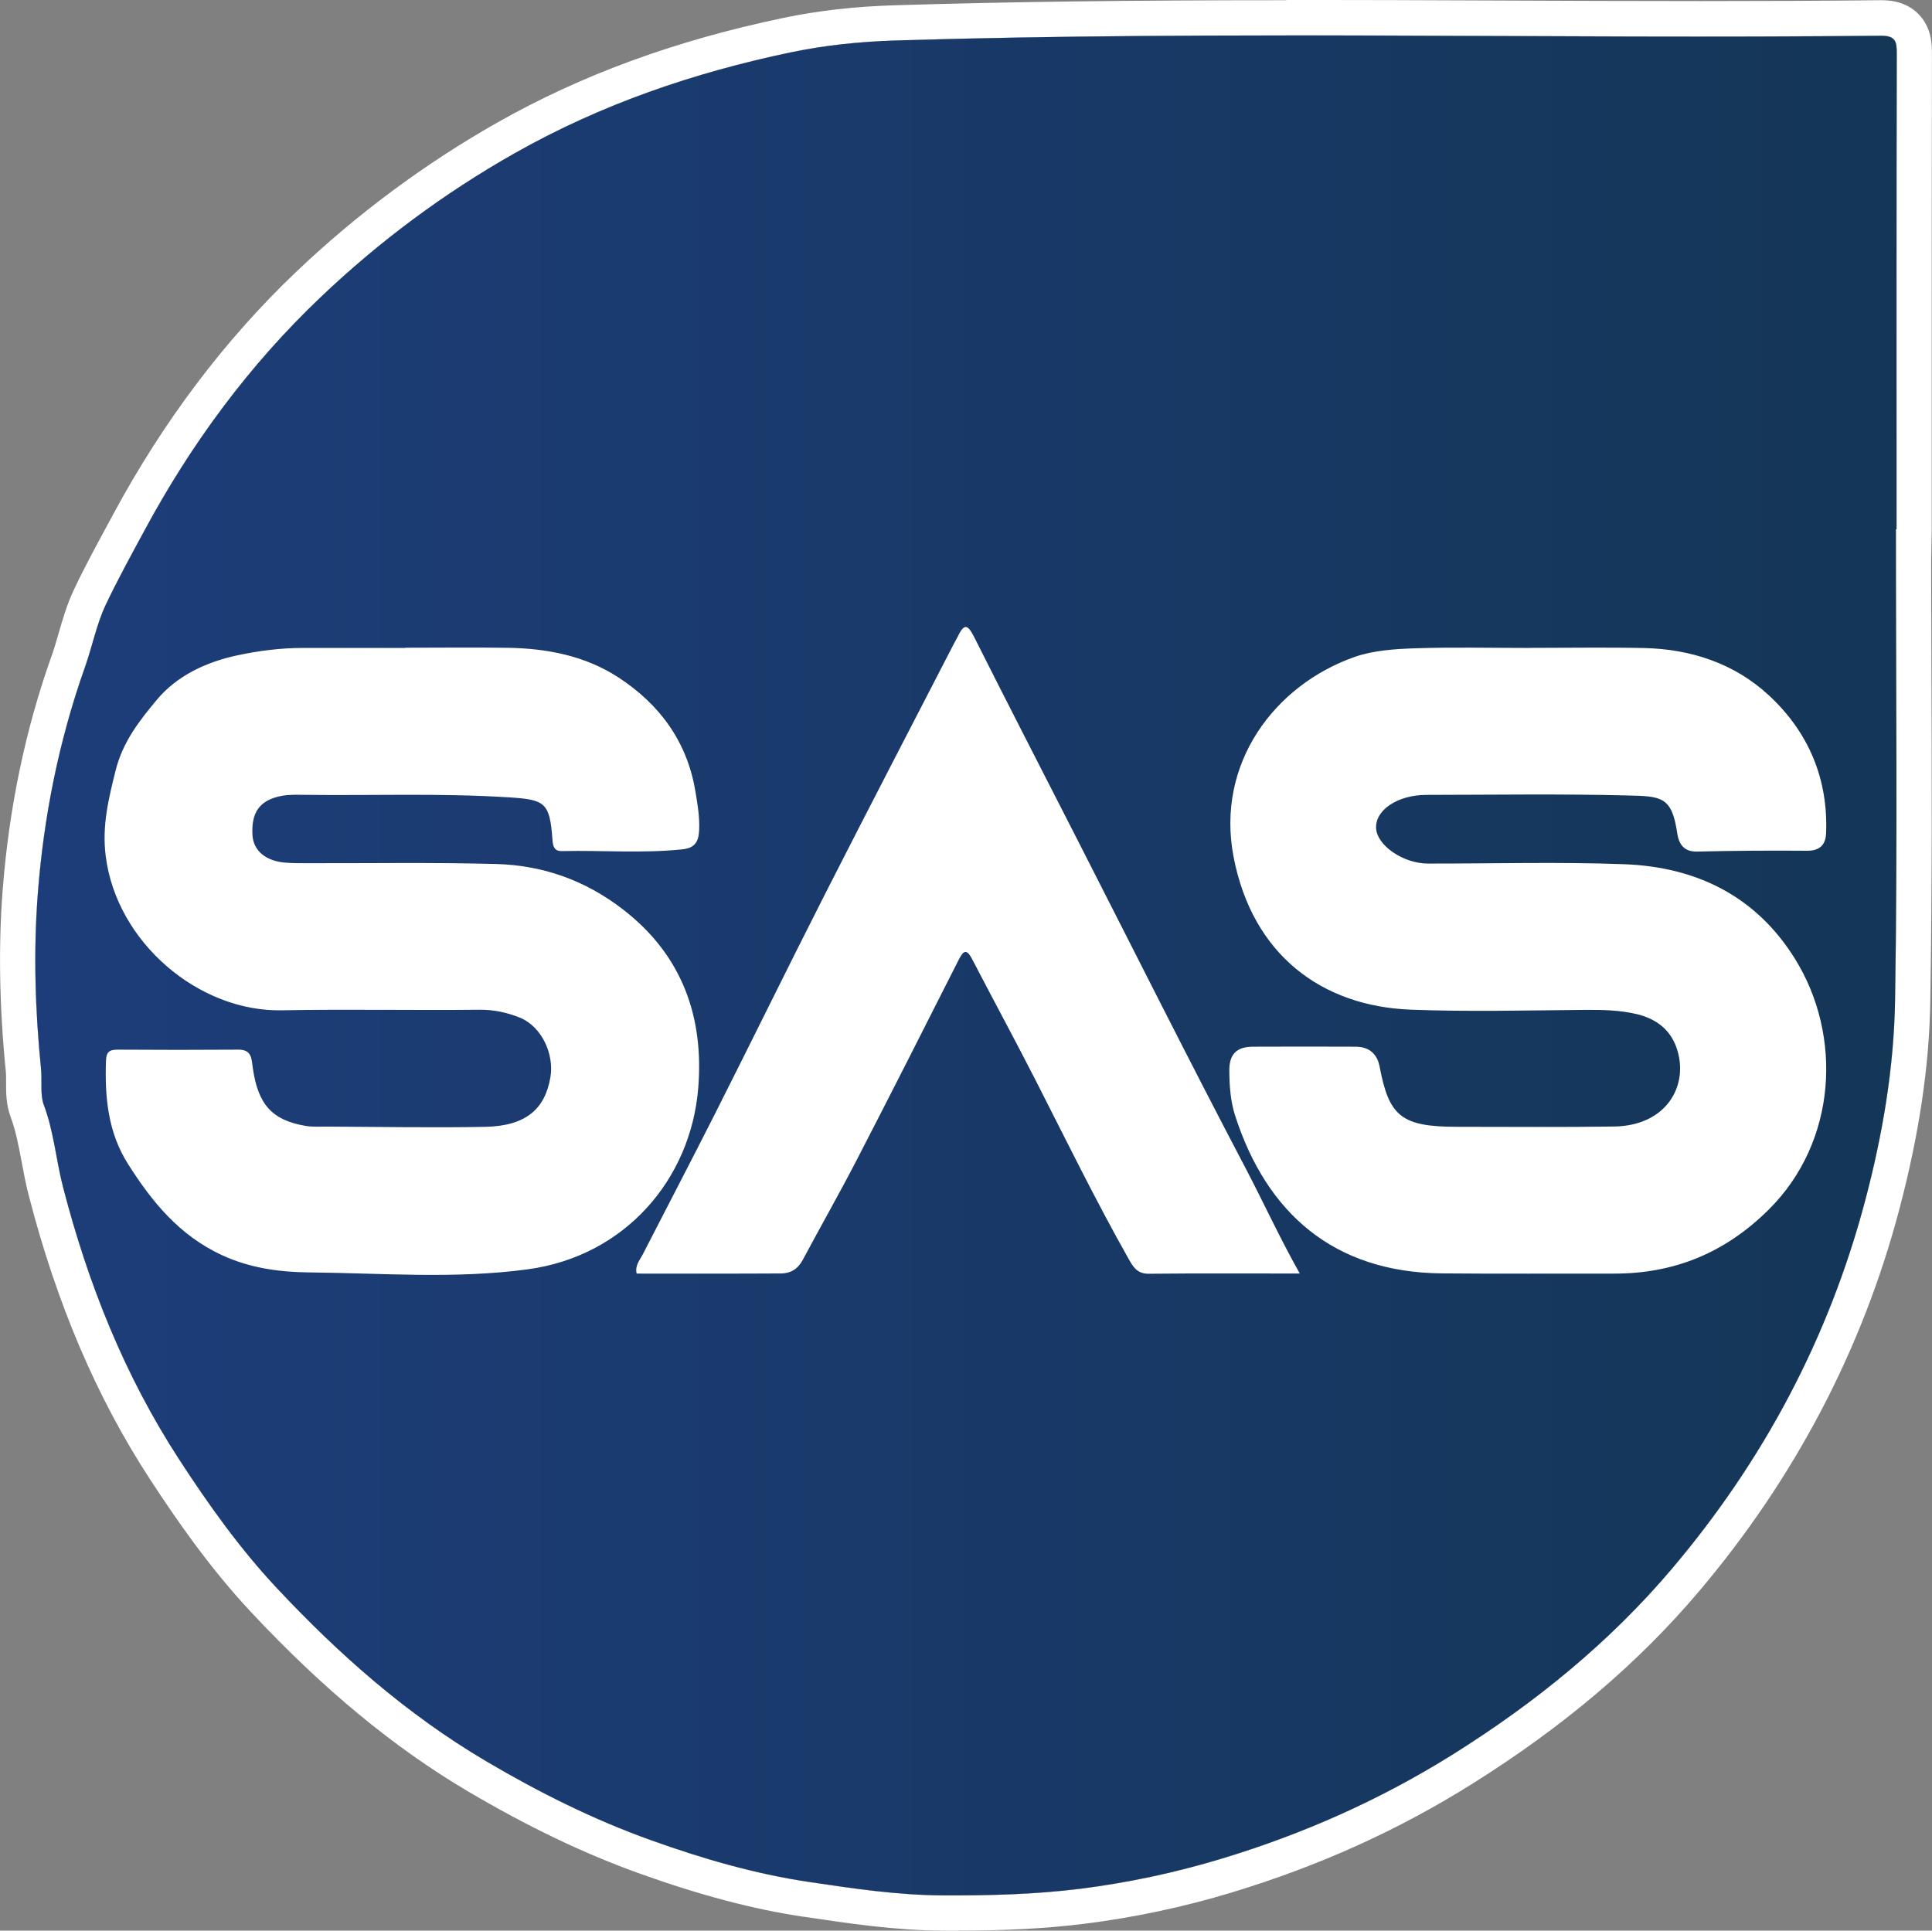
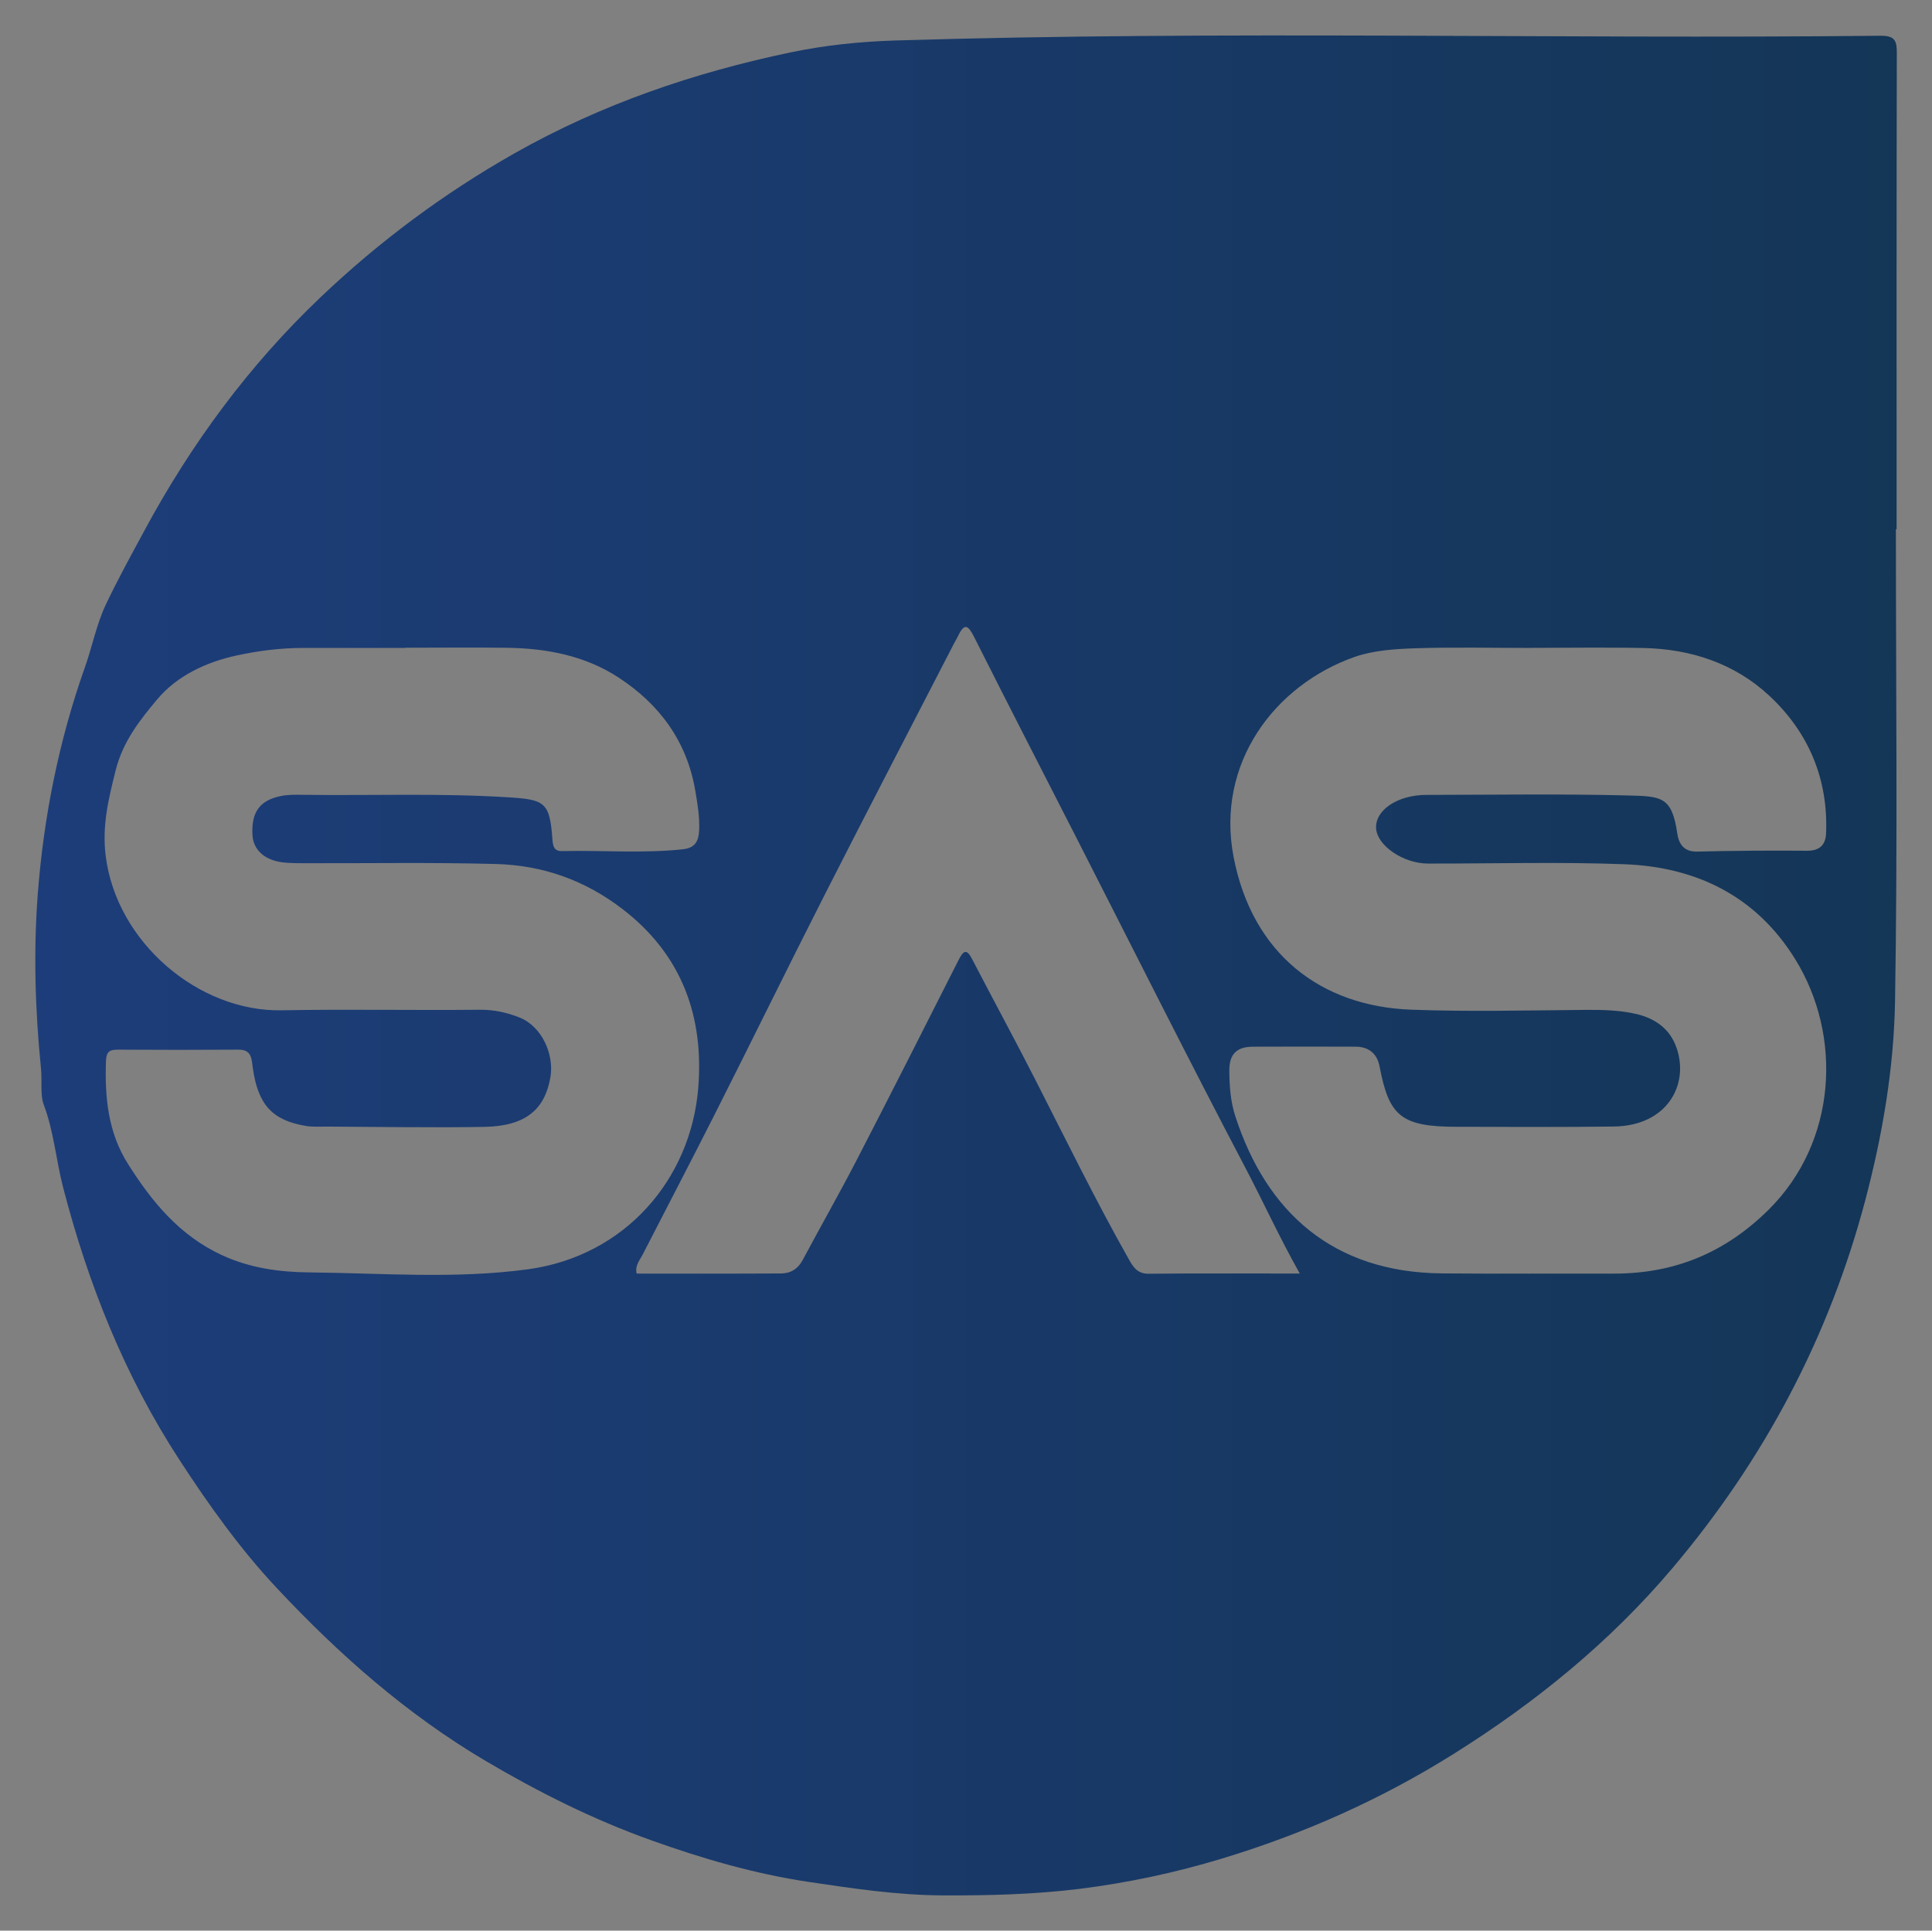
<svg xmlns="http://www.w3.org/2000/svg" id="Calque_2" viewBox="0 0 273.96 273.8">
  <rect x="0" y="0" width="273.96" height="273.8" fill="#808080" stroke="none" />
  <defs>
    <style>.cls-1{fill:#fff;}.cls-2{fill:url(#Dégradé_sans_nom_10);}</style>
    <linearGradient id="Dégradé_sans_nom_10" x1="5" y1="136.9" x2="268.96" y2="136.9" gradientUnits="userSpaceOnUse">
      <stop offset="0" stop-color="#1d3d7a" />
      <stop offset="1" stop-color="#143657" />
    </linearGradient>
  </defs>
  <g id="Calque_1-2">
    <g>
      <g>
-         <path class="cls-1" d="M268.84,75.04c0,22.3,.25,44.61-.12,66.9-.16,9.51-1.76,18.94-4.21,28.23-5.16,19.54-14.41,36.91-27.38,52.25-8.85,10.46-19.34,19-31.04,26.34-10.36,6.49-21.27,11.32-32.85,14.83-6.55,1.98-13.22,3.41-20.05,4.27-6.5,.81-12.98,.97-19.5,.94-6.4-.03-12.69-.97-19.01-1.91-7.71-1.15-15.09-3.31-22.35-5.91-8.17-2.92-15.91-6.79-23.4-11.21-11.25-6.64-20.89-15.16-29.74-24.62-5.19-5.55-9.6-11.74-13.75-18.12-7.77-11.93-12.95-24.95-16.5-38.67-1-3.87-1.3-7.88-2.74-11.7-.53-1.41-.21-3.4-.39-5.15-.83-8.24-1.08-16.56-.45-24.78,.84-10.93,3-21.72,6.68-32.1,1.04-2.93,1.65-6.09,2.92-8.79,1.68-3.57,3.63-7.09,5.52-10.6,6.64-12.32,14.84-23.44,24.96-33.07,8.33-7.93,17.5-14.76,27.56-20.45,12.28-6.95,25.42-11.43,39.15-14.3,4.88-1.02,9.83-1.52,14.84-1.68,46.56-1.43,93.12-.18,139.68-.67,2.15-.02,2.31,.83,2.3,2.56-.05,22.48-.03,44.95-.03,67.43-.03,0-.05,0-.08,0Z" />
-         <path class="cls-1" d="M182.39,5c19.65,0,39.29,.17,58.94,.17,8.44,0,16.88-.03,25.32-.12,.03,0,.05,0,.08,0,2.07,0,2.22,.85,2.22,2.56-.05,22.48-.03,44.95-.03,67.43-.03,0-.05,0-.08,0,0,22.3,.25,44.61-.12,66.9-.16,9.51-1.76,18.94-4.21,28.23-5.16,19.54-14.41,36.91-27.38,52.25-8.85,10.46-19.34,19-31.04,26.34-10.36,6.49-21.27,11.32-32.85,14.83-6.55,1.98-13.22,3.41-20.05,4.27-5.99,.75-11.95,.94-17.94,.94-.52,0-1.04,0-1.56,0-6.4-.03-12.69-.97-19.01-1.91-7.71-1.15-15.09-3.31-22.35-5.91-8.17-2.92-15.91-6.79-23.4-11.21-11.25-6.64-20.89-15.16-29.74-24.62-5.19-5.55-9.6-11.74-13.75-18.12-7.77-11.93-12.95-24.95-16.5-38.67-1-3.87-1.3-7.88-2.74-11.7-.53-1.41-.21-3.4-.39-5.15-.83-8.24-1.08-16.56-.45-24.78,.84-10.93,3-21.72,6.68-32.1,1.04-2.93,1.65-6.09,2.92-8.79,1.68-3.57,3.63-7.09,5.52-10.6,6.64-12.32,14.84-23.44,24.96-33.07,8.33-7.93,17.5-14.76,27.56-20.45,12.28-6.95,25.42-11.43,39.15-14.3,4.88-1.02,9.83-1.52,14.84-1.68,18.47-.57,36.95-.71,55.42-.71m0-5c-22.31,0-39.45,.22-55.57,.72-5.67,.17-10.81,.76-15.71,1.78-15.32,3.2-28.6,8.05-40.59,14.84-10.29,5.83-19.89,12.95-28.54,21.18-10.11,9.63-18.83,21.17-25.91,34.32l-.93,1.72c-1.6,2.96-3.26,6.01-4.72,9.13-.95,2.02-1.55,4.09-2.12,6.08-.32,1.12-.63,2.18-.98,3.16C3.59,103.45,1.26,114.68,.37,126.33c-.61,7.98-.45,16.62,.46,25.67,.04,.38,.04,.91,.03,1.47,0,1.42-.01,3.19,.65,4.94,.73,1.94,1.13,4.09,1.56,6.36,.29,1.56,.59,3.18,1.02,4.82,3.99,15.42,9.6,28.56,17.15,40.15,3.52,5.4,8.32,12.42,14.29,18.81,10.25,10.97,20.34,19.31,30.85,25.51,8.49,5.01,16.43,8.81,24.26,11.62,8.74,3.13,16.15,5.08,23.3,6.15h.08c6.35,.96,12.91,1.93,19.64,1.97,.53,0,1.05,0,1.58,0,7.42,0,13.15-.3,18.56-.98,7.03-.88,14.06-2.37,20.88-4.44,12.39-3.76,23.53-8.79,34.05-15.38,13-8.15,23.54-17.09,32.21-27.34,13.6-16.08,23.15-34.31,28.4-54.2,2.79-10.59,4.23-20.21,4.38-29.43,.26-15.92,.21-32.09,.16-47.72-.02-4.83-.03-9.65-.04-14.48l.08-4.79v-13.61c0-17.64,0-35.88,.03-53.82,0-1.2,0-3.69-1.92-5.63-1.94-1.95-4.47-1.95-5.3-1.95h-.13c-7.65,.08-15.91,.12-25.27,.12-9.81,0-19.8-.04-29.45-.08-9.66-.04-19.66-.08-29.49-.08h0Z" />
-       </g>
+         </g>
      <path class="cls-2" d="M268.84,75.04c0,22.3,.25,44.61-.12,66.9-.16,9.51-1.76,18.94-4.21,28.23-5.16,19.54-14.41,36.91-27.38,52.25-8.85,10.46-19.34,19-31.04,26.34-10.36,6.49-21.27,11.32-32.85,14.83-6.55,1.98-13.22,3.41-20.05,4.27-6.5,.81-12.98,.97-19.5,.94-6.4-.03-12.69-.97-19.01-1.91-7.71-1.15-15.09-3.31-22.35-5.91-8.17-2.92-15.91-6.79-23.4-11.21-11.25-6.64-20.89-15.16-29.74-24.62-5.19-5.55-9.6-11.74-13.75-18.12-7.77-11.93-12.95-24.95-16.5-38.67-1-3.87-1.3-7.88-2.74-11.7-.53-1.41-.21-3.4-.39-5.15-.83-8.24-1.08-16.56-.45-24.78,.84-10.93,3-21.72,6.68-32.1,1.04-2.93,1.65-6.09,2.92-8.79,1.68-3.57,3.63-7.09,5.52-10.6,6.64-12.32,14.84-23.44,24.96-33.07,8.33-7.93,17.5-14.76,27.56-20.45,12.28-6.95,25.42-11.43,39.15-14.3,4.88-1.02,9.83-1.52,14.84-1.68,46.56-1.43,93.12-.18,139.68-.67,2.15-.02,2.31,.83,2.3,2.56-.05,22.48-.03,44.95-.03,67.43-.03,0-.05,0-.08,0ZM57.48,91.87v.02c-4.84,0-9.68,0-14.53,0-3.16,0-6.29,.4-9.35,1.06-4.38,.94-8.53,2.9-11.34,6.27-2.43,2.91-4.84,5.94-5.87,10.06-1.01,4.07-1.94,7.84-1.4,12.12,1.53,12.22,13.16,22.11,24.98,21.88,9.34-.18,18.68,.02,28.01-.08,2.03-.02,3.89,.38,5.71,1.11,3.16,1.27,4.92,5.24,4.36,8.47-.77,4.47-3.42,6.92-9.32,7.03-7.43,.13-14.87,0-22.31-.04-1.03,0-2.09,.07-3.1-.1-4.74-.81-6.73-3.02-7.47-8.21-.18-1.28-.13-2.61-2.02-2.6-5.71,.04-11.41,.04-17.12,0-1.18,0-1.63,.29-1.68,1.58-.18,5.17,.28,10.16,3.14,14.66,3.4,5.37,7.29,10.12,13.32,12.91,4,1.85,8.22,2.4,12.35,2.44,10.33,.1,20.72,.96,31.01-.44,13.82-1.88,23.1-12.79,24.16-25.68,.82-10.01-2.21-18.83-10.66-25.35-5.4-4.17-11.39-6.27-18.03-6.45-8.99-.24-17.98-.09-26.98-.11-.95,0-1.9,0-2.85-.08-2.8-.21-4.57-1.7-4.69-3.92-.18-3.22,1.02-4.92,4.03-5.53,1-.2,2.07-.19,3.1-.17,9.75,.13,19.5-.26,29.25,.36,5.05,.32,5.78,.7,6.15,5.9,.07,1,.22,1.75,1.37,1.72,5.69-.13,11.39,.35,17.08-.25,1.74-.18,2.28-1.07,2.36-2.69,.09-1.91-.23-3.74-.54-5.59-1.18-7.03-5.09-12.31-10.91-16.1-4.71-3.07-10.13-4.12-15.72-4.2-4.84-.07-9.68-.01-14.53-.01Zm159.49,0s0,.02,0,.02c-5.45,0-10.9-.13-16.34,.05-2.86,.1-5.86,.29-8.53,1.22-11.34,3.98-19.74,15.1-17.17,28.4,2.67,13.81,12.46,21.15,25.14,21.63,8.2,.31,16.43,.1,24.64,.03,2.49-.02,4.99,.03,7.39,.6,2.58,.62,4.67,2.05,5.62,4.73,1.86,5.26-1.31,11.1-8.83,11.21-7.44,.11-14.87,.04-22.31,.04-7.94,0-9.62-1.55-10.95-8.54-.34-1.8-1.5-2.81-3.38-2.82-4.84-.02-9.69-.02-14.53,0-2.23,0-3.42,.92-3.4,3.4,.01,2.17,.18,4.37,.81,6.34,4.44,13.8,13.95,22.28,29.36,22.41,8.13,.07,16.26,.02,24.39,.03,8.57,.01,15.77-2.96,21.94-9.09,9.67-9.61,10.48-24.63,3.73-35.52-5.55-8.96-14.05-13.08-24.29-13.45-9.24-.34-18.5-.08-27.76-.09-3.52,0-7.24-2.56-7.37-5.02-.13-2.57,3.05-4.71,7.12-4.72,9.51-.01,19.03-.16,28.54,.08,4.76,.12,6.28,.11,7.04,5.34,.22,1.49,.89,2.67,2.85,2.62,5.18-.13,10.36-.16,15.55-.12,1.82,.02,2.64-.85,2.71-2.46,.32-7.74-2.5-14.36-8.07-19.54-4.91-4.57-11.1-6.61-17.81-6.75-5.36-.11-10.72-.02-16.08-.02Zm-32.66,88.74c-2.84-5.04-5.12-10.05-7.68-14.93-8.15-15.52-16-31.2-23.97-46.82-4.85-9.51-9.74-18.99-14.53-28.53-.85-1.68-1.38-2.01-2.27-.14-.18,.38-.41,.74-.6,1.11-6.08,11.79-12.2,23.56-18.21,35.38-5.29,10.4-10.41,20.88-15.67,31.29-3.37,6.68-6.85,13.31-10.26,19.97-.41,.8-1.11,1.54-.84,2.68,6.82,0,13.64,.02,20.46-.02,1.36,0,2.4-.63,3.09-1.92,2.51-4.71,5.15-9.34,7.6-14.07,4.9-9.48,9.71-18.99,14.52-28.51,.69-1.37,1.15-1.53,1.91-.06,2.96,5.71,6.04,11.37,8.96,17.1,4.33,8.49,8.51,17.05,13.2,25.36,.64,1.14,1.22,2.15,2.85,2.14,7-.07,14-.03,21.43-.03Z" />
    </g>
  </g>
</svg>